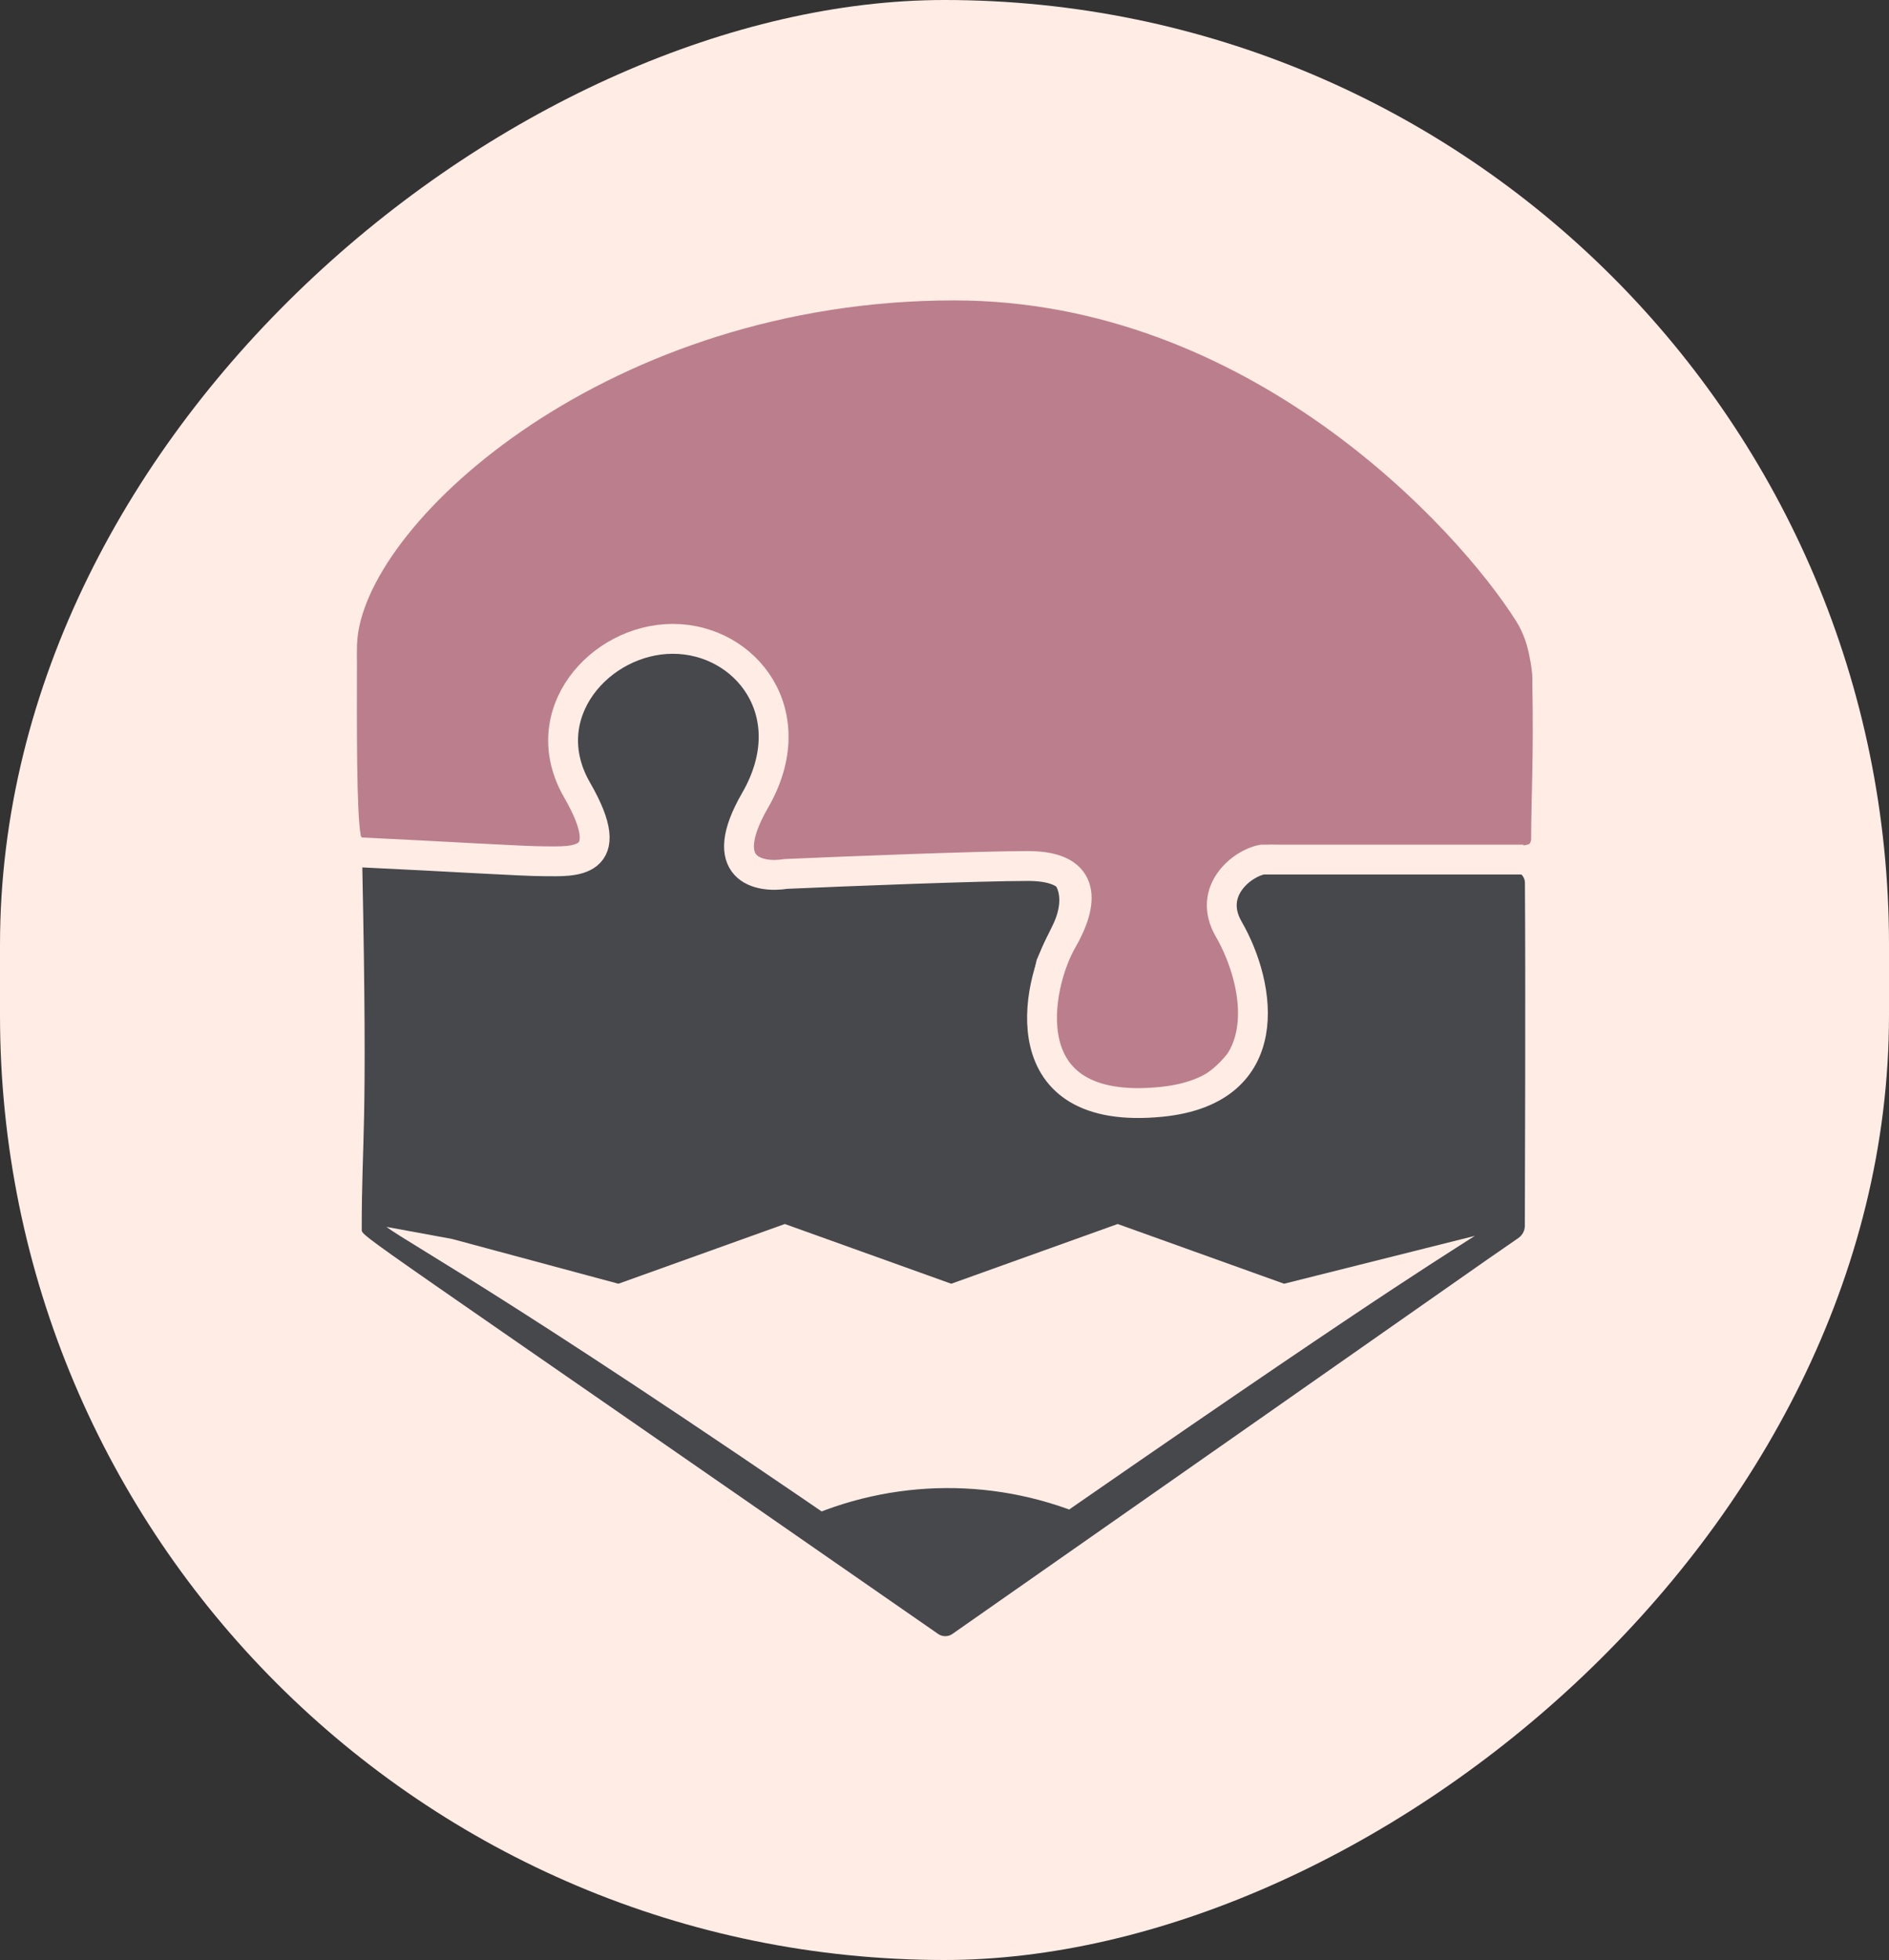
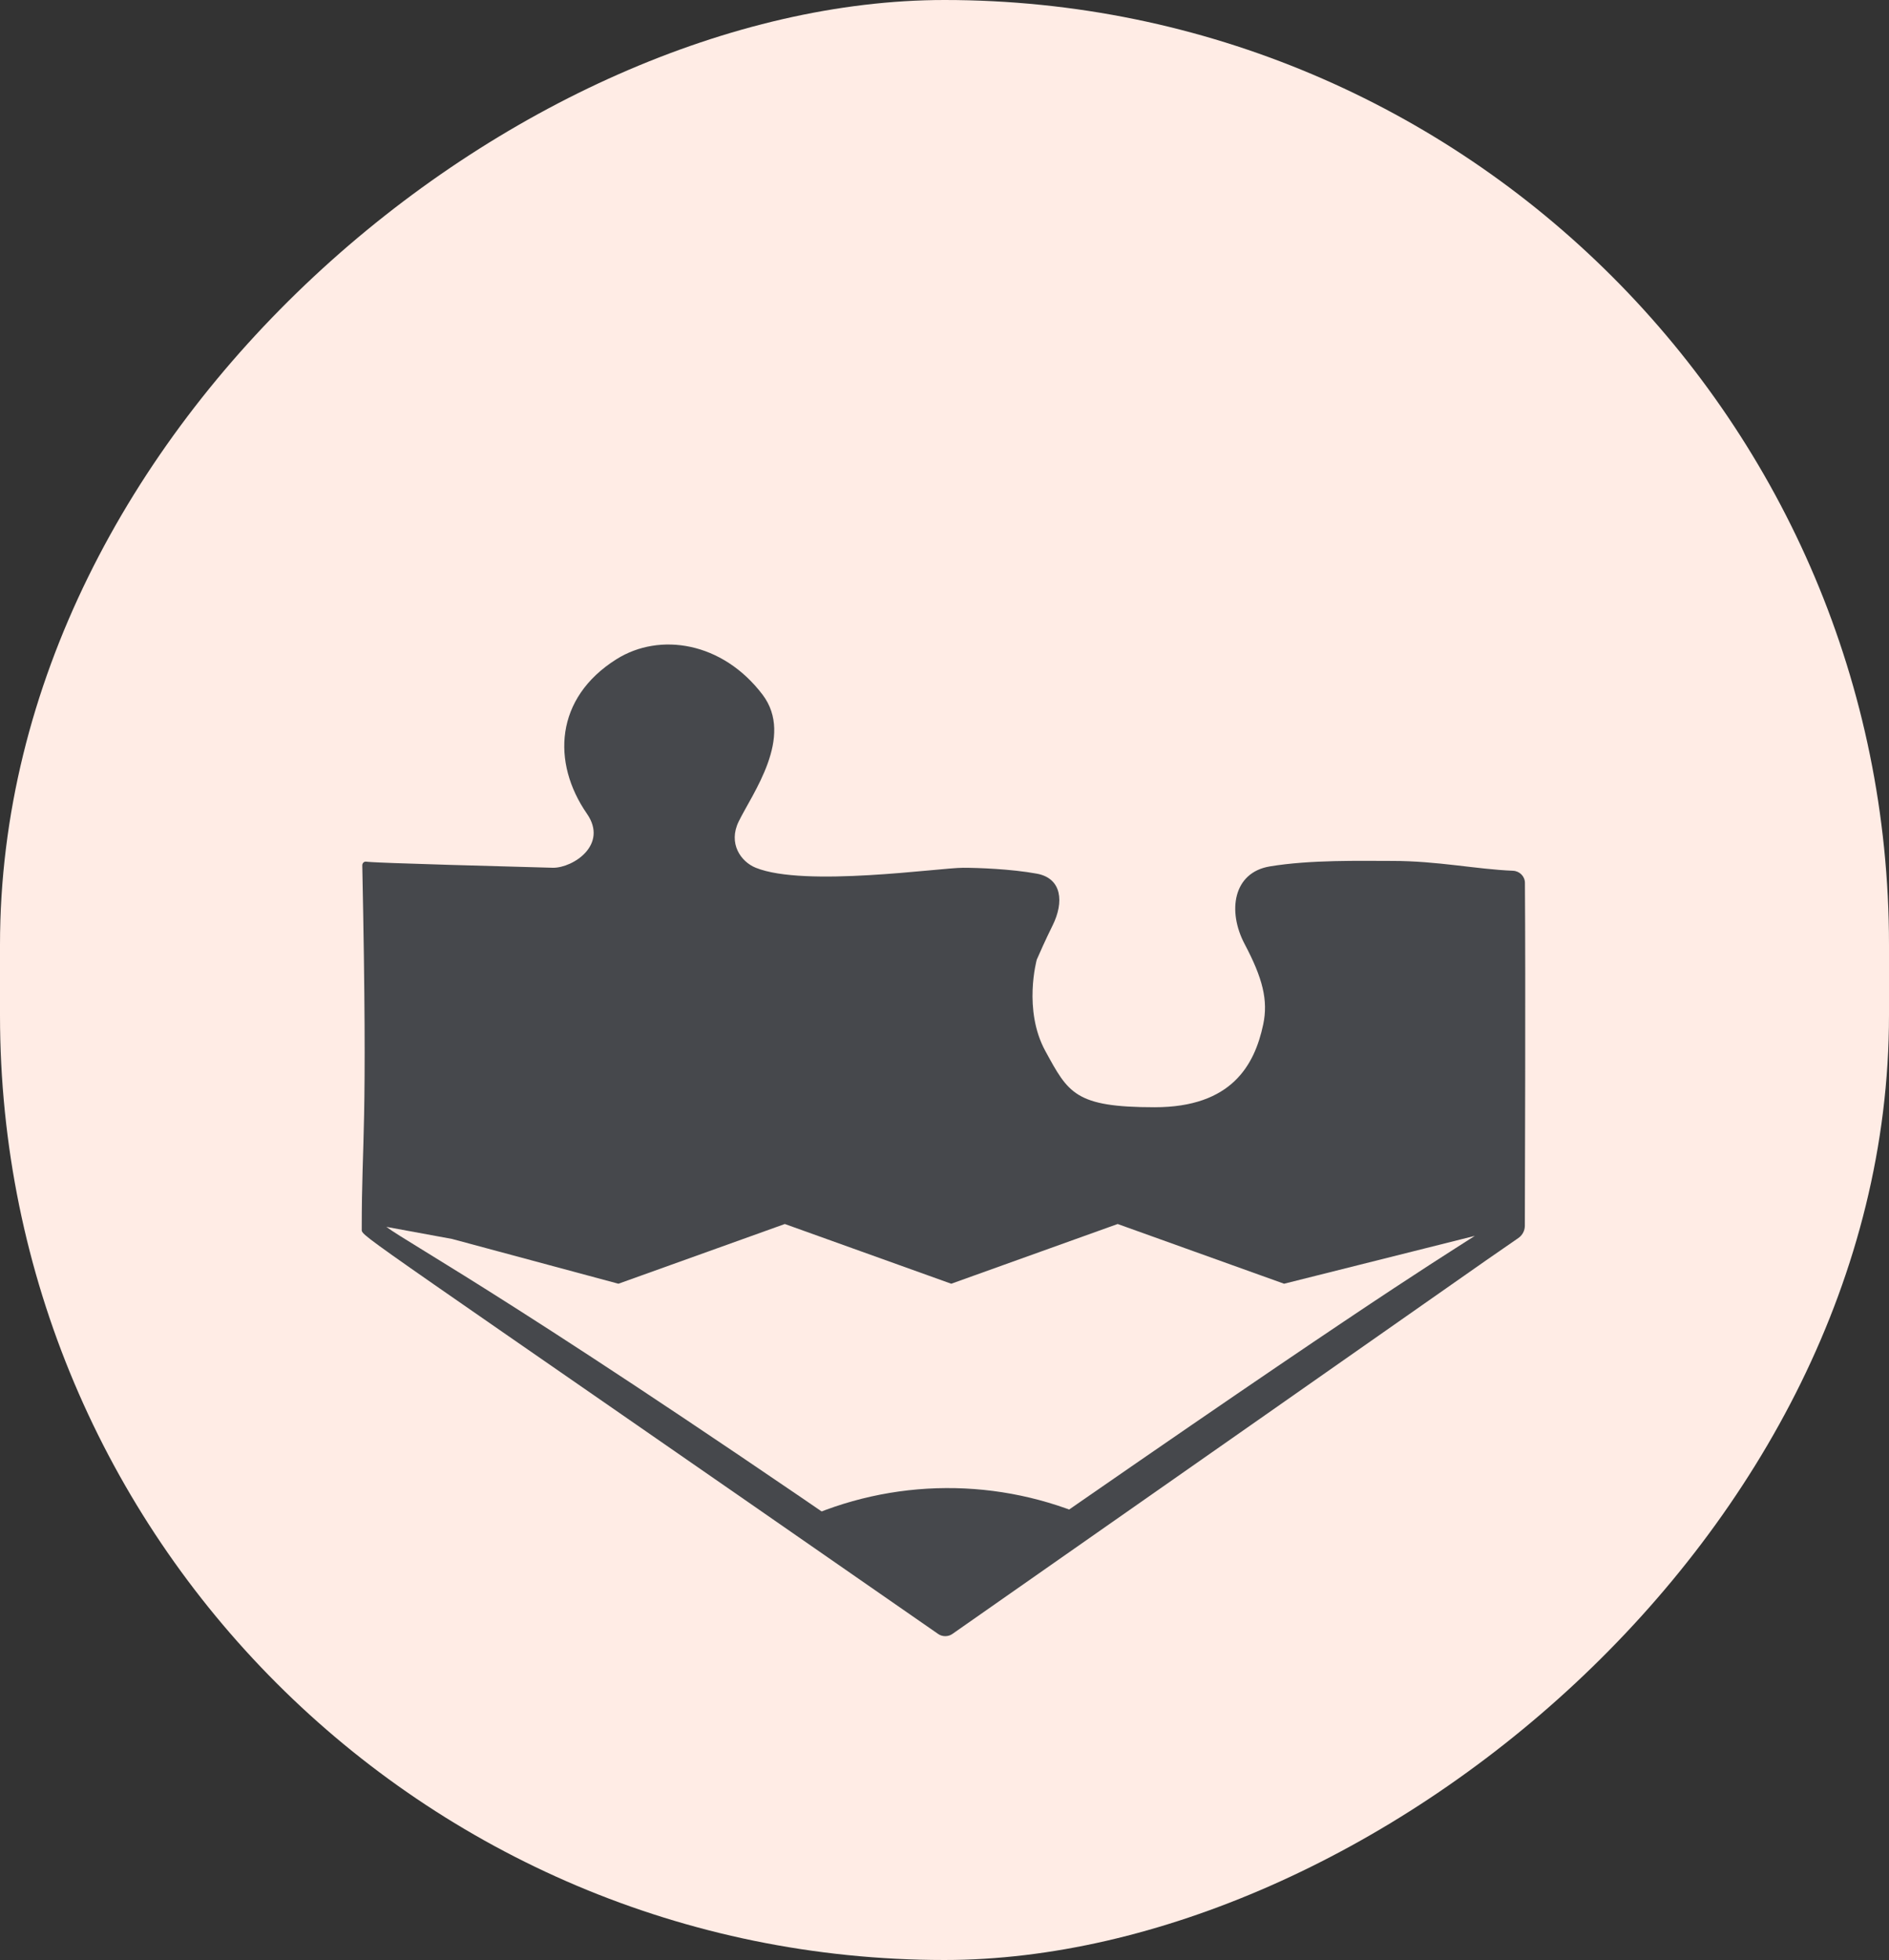
<svg xmlns="http://www.w3.org/2000/svg" width="914" height="948" viewBox="0 0 914 948" fill="none">
  <rect x="0" y="0" width="914" height="948" fill="#333333" stroke="none" />
  <g clip-path="url(#clip0_104_230)">
    <rect x="914" y="3.99522e-05" width="948" height="914" rx="457" transform="rotate(90 914 3.99522e-05)" fill="#FFECE5" />
-     <path d="M737.804 592.877C737.847 568.837 738.198 477.703 737.844 427.003C737.822 423.831 735.242 421.299 732.073 421.166C713.955 420.404 695.691 416.41 673.605 416.41C658.459 416.41 634.018 415.792 614.381 419.068C596.641 422.029 593.812 440.691 602.216 456.593C610.909 473.042 613.701 483.772 611.199 495.548C607.047 515.086 595.995 535.545 558.682 535.545C520.116 535.545 516.913 528.672 505.805 508.371C494.901 488.443 501.651 464.139 501.651 464.139L501.693 464.044C503.01 461.039 505.679 454.949 509.345 447.531C514.859 436.376 513.899 424.803 501.659 422.566C489.151 420.28 473.095 419.719 466.021 419.719C454.466 419.719 389.341 429.264 365.694 419.719C358.372 416.764 352.266 407.904 357.408 397.359C364.017 383.805 384.424 356.361 368.962 335.989C349.593 310.469 319.246 305.681 298.293 318.832C268.461 337.557 266.862 368.853 283.996 393.586C294.404 408.609 277.314 419.719 267.657 419.719C252.075 419.719 193.151 419.024 185.483 417.978C181.313 417.41 178.88 416.966 177.151 416.752C176.111 416.624 175.269 417.525 175.291 418.572C178.016 551.801 175.026 547.577 175.025 594.828C175.025 598.162 175.025 596.66 453.98 790.342C455.967 791.721 458.796 791.71 460.779 790.324C727.065 604.149 709.808 615.893 734.647 598.814C736.607 597.467 737.799 595.255 737.804 592.877Z" fill="#46484C" />
-     <path d="M461.655 145.298C604.478 145.298 705.346 255.725 733.549 300.359C737.287 306.275 739.353 312.798 740.421 319.588L740.471 319.587C740.472 319.597 740.836 321.705 740.843 321.959C741.429 326.379 741.429 325.911 741.429 330.679L741.429 331.273C742.131 365.266 740.844 386.906 740.844 406.056C740.671 406.966 740.459 408.071 739.583 408.374C730.63 411.47 660.755 409.963 616.273 408.656C597.31 408.099 581.46 425.518 587.365 443.547C591.23 455.351 623.714 478.398 590.536 513.459C570.606 534.521 526.887 534.472 516.62 523.48C500.536 506.26 503.575 471.395 516.62 448.426C525.335 433.082 515.644 423.914 509.162 415.864C505.931 411.85 476.856 415.493 438.801 416.957C424.945 417.49 402.942 417.822 384.302 417.852C361.478 417.889 356.895 408.325 370.061 389.681C380.27 375.226 388.551 345.396 359.032 317.189C339.096 298.14 309.199 301.869 288.772 317.189C262.237 337.09 268.071 374 283.636 391.814C289.904 398.988 284.946 410.089 274.709 410.09C261.777 410.09 218.409 410.958 194.605 407.182C190.447 407.182 175.112 407.038 174.58 404.276C172.462 393.234 172.659 351.03 172.711 320.101L172.672 317.071L172.72 313.552C172.72 312.971 172.722 312.405 172.722 311.854L172.743 311.853L172.957 308.702C178.655 251.054 295.37 145.298 461.655 145.298Z" fill="#BB7E8D" />
+     <path d="M737.804 592.877C737.847 568.837 738.198 477.703 737.844 427.003C737.822 423.831 735.242 421.299 732.073 421.166C713.955 420.404 695.691 416.41 673.605 416.41C658.459 416.41 634.018 415.792 614.381 419.068C596.641 422.029 593.812 440.691 602.216 456.593C610.909 473.042 613.701 483.772 611.199 495.548C607.047 515.086 595.995 535.545 558.682 535.545C520.116 535.545 516.913 528.672 505.805 508.371C494.901 488.443 501.651 464.139 501.651 464.139L501.693 464.044C503.01 461.039 505.679 454.949 509.345 447.531C514.859 436.376 513.899 424.803 501.659 422.566C489.151 420.28 473.095 419.719 466.021 419.719C454.466 419.719 389.341 429.264 365.694 419.719C358.372 416.764 352.266 407.904 357.408 397.359C364.017 383.805 384.424 356.361 368.962 335.989C349.593 310.469 319.246 305.681 298.293 318.832C268.461 337.557 266.862 368.853 283.996 393.586C294.404 408.609 277.314 419.719 267.657 419.719C181.313 417.41 178.88 416.966 177.151 416.752C176.111 416.624 175.269 417.525 175.291 418.572C178.016 551.801 175.026 547.577 175.025 594.828C175.025 598.162 175.025 596.66 453.98 790.342C455.967 791.721 458.796 791.71 460.779 790.324C727.065 604.149 709.808 615.893 734.647 598.814C736.607 597.467 737.799 595.255 737.804 592.877Z" fill="#46484C" />
    <path d="M218.699 599.242L299.221 620.909L379.742 592.019L460.264 620.909L540.785 592.019L621.307 620.909L713.597 597.761C691.426 611.987 652.139 636.053 457.013 772.015C255.37 632.004 198.894 602.33 186.941 593.405L218.699 599.242Z" fill="#FFECE5" />
    <path d="M386.584 735.694C431.6 714.709 483.73 714.43 528.935 734.859C506.743 750.366 482.928 767.01 457.36 784.883C432.303 767.428 408.74 751.055 386.584 735.694Z" fill="#46484C" />
-     <path d="M737.113 415.76L610.757 415.76C601.187 417.434 583.834 430.881 594.531 449.409C610.328 476.77 618.726 527.331 561.755 532.952C488.015 540.228 501.567 476.247 513.988 454.792C523.948 437.589 526.918 418.869 497.44 418.869C473.858 418.869 409.517 421.421 380.294 422.697C367.244 424.813 345.988 420.654 365.364 387.094C389.584 345.144 360.77 308.997 325.549 308.997C290.329 308.997 258.008 345.365 279.227 382.117C300.446 418.869 276.93 416.572 263.531 416.572C252.812 416.572 220.056 414.429 174.244 412.26" stroke="#FFECE5" stroke-width="14.445" />
  </g>
  <defs>
    <clipPath id="clip0_104_230">
      <rect x="914" y="3.99522e-05" width="948" height="914" rx="457" transform="rotate(90 914 3.99522e-05)" fill="white" />
    </clipPath>
  </defs>
</svg>